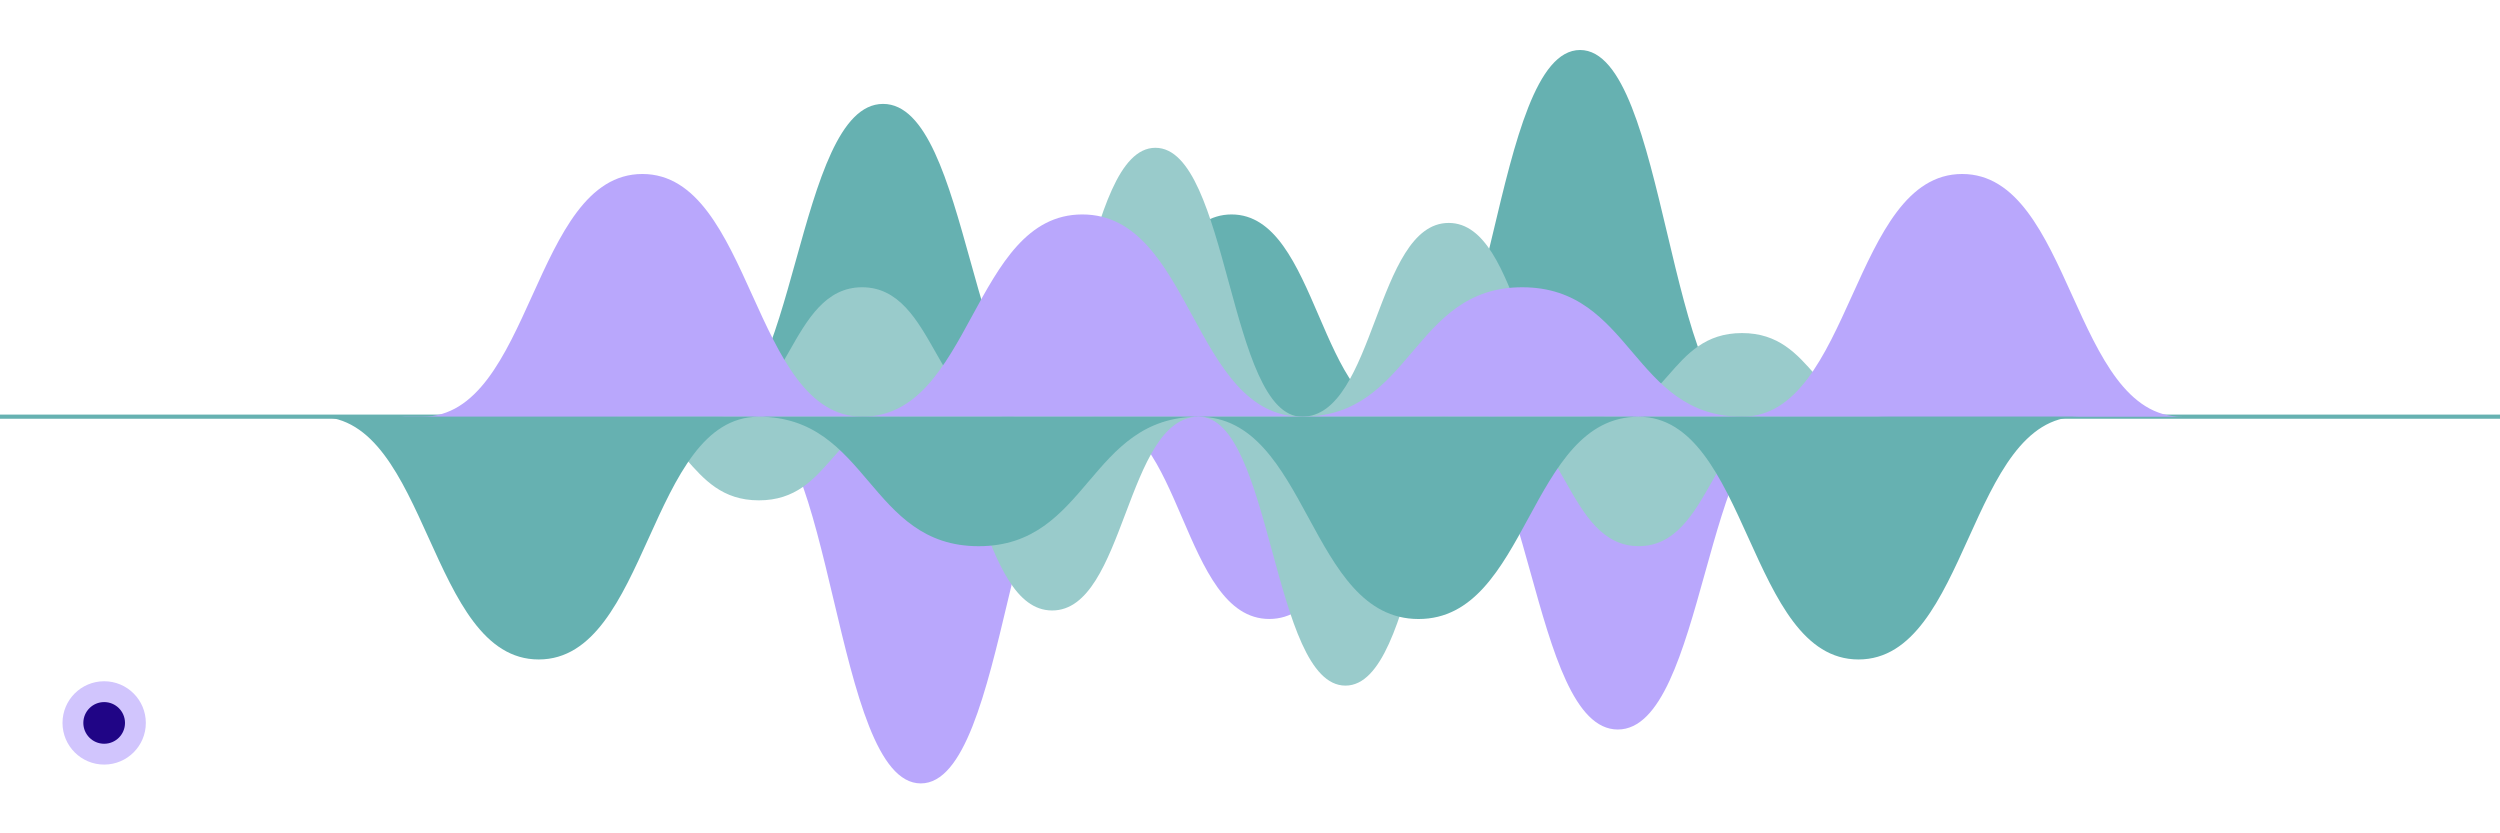
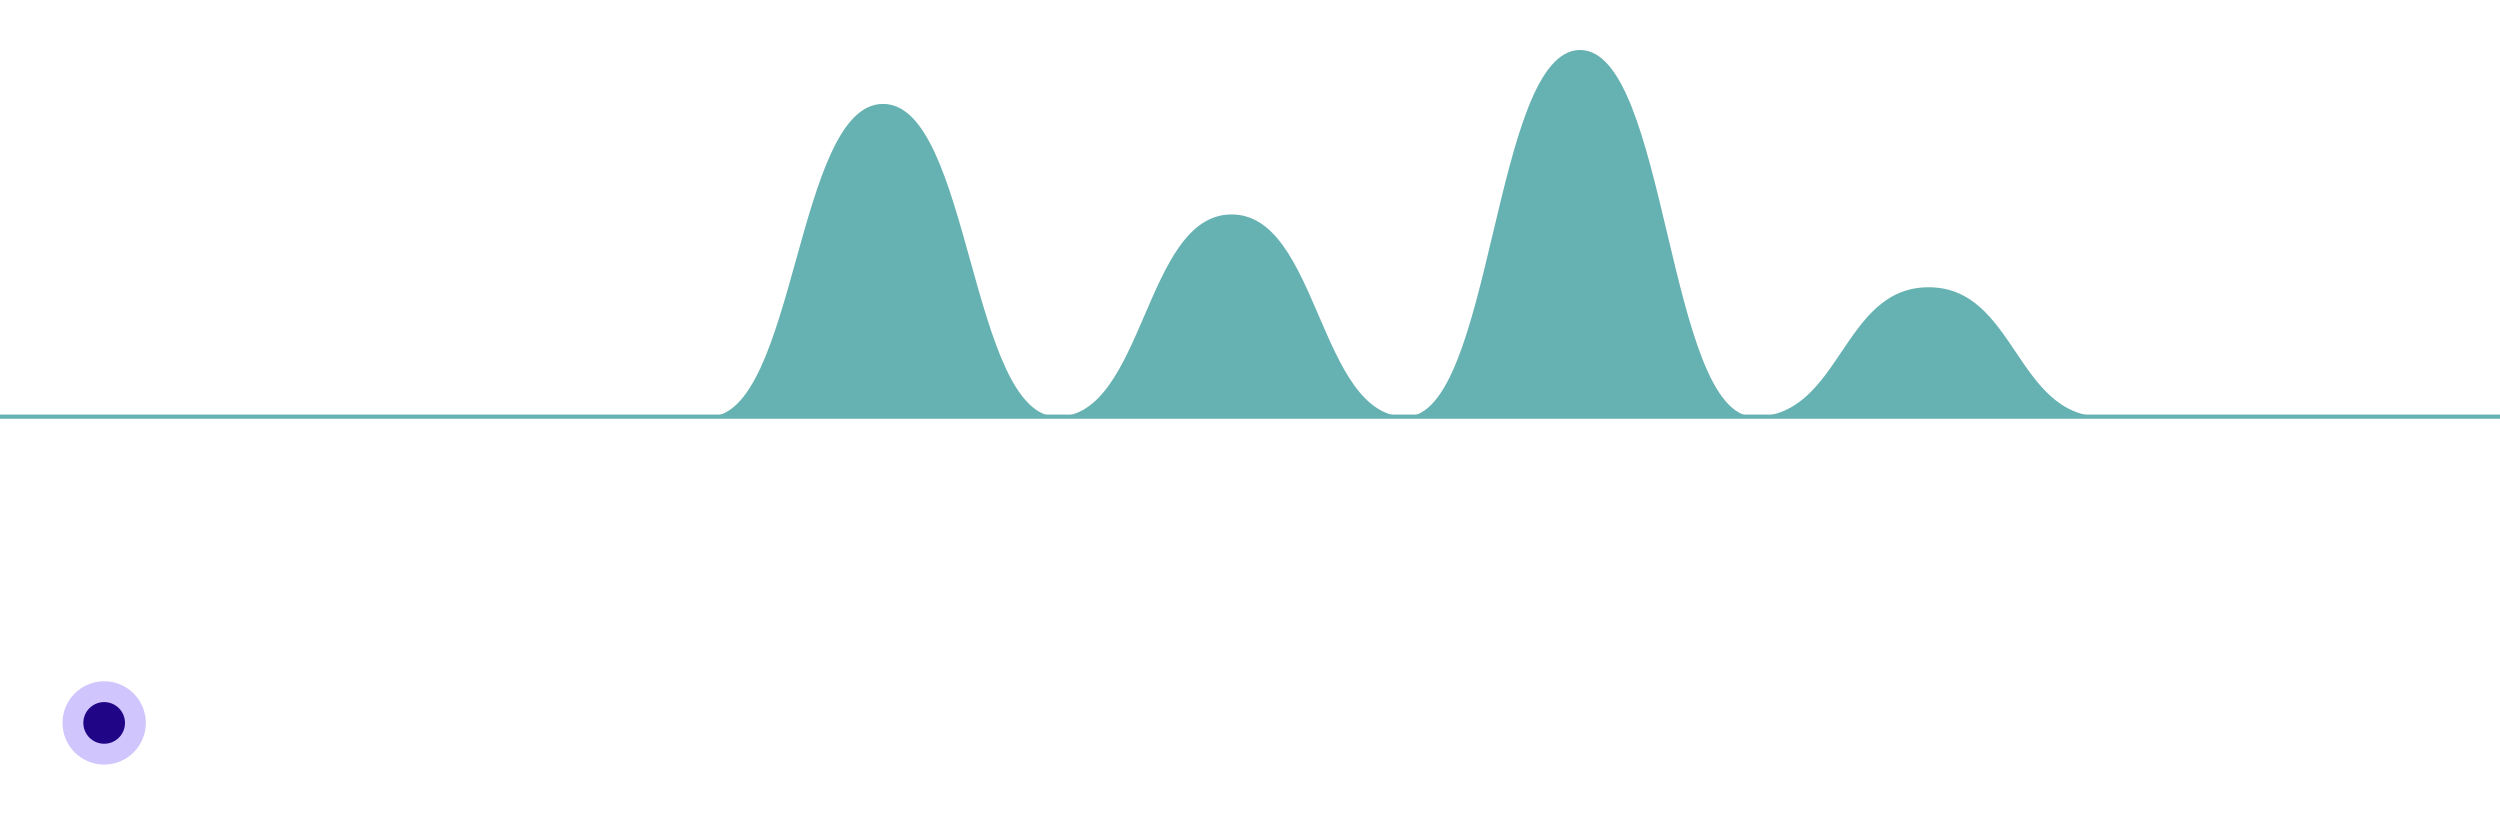
<svg xmlns="http://www.w3.org/2000/svg" width="1200" height="400" viewBox="0 0 1200 400" fill="none">
  <g clip-path="url(#clip0_8723_3055)">
    <path d="M0 200L1200 200" stroke="#66B1B1" stroke-width="2" />
    <g style="mix-blend-mode:multiply">
      <path d="M340.233 200.019C382.03 200.019 382.03 49.874 423.874 49.874C465.719 49.874 465.67 200.019 507.515 200.019C549.311 200.019 549.311 102.932 591.156 102.932C633 102.932 632.952 200.019 674.797 200.019C716.593 200.019 716.593 24 758.437 24C800.282 24 800.233 200.019 842.078 200.019C883.874 200.019 883.874 137.884 925.719 137.884C967.564 137.884 967.515 200.019 1009.36 200.019H340.233Z" fill="#66B1B1" />
    </g>
    <g style="mix-blend-mode:multiply">
-       <path d="M906.544 200.019C871.35 200.019 871.35 159.873 836.155 159.873C800.961 159.873 800.961 200.019 765.767 200.019C730.573 200.019 730.573 107.009 695.379 107.009C660.185 107.009 660.185 200.019 624.99 200.019C589.796 200.019 589.796 70.941 554.602 70.941C519.408 70.941 519.408 200.019 484.214 200.019C449.02 200.019 449.02 137.883 413.825 137.883C378.631 137.883 378.631 200.019 343.437 200.019H906.495H906.544Z" fill="#99CBCB" />
-     </g>
+       </g>
    <g style="mix-blend-mode:multiply">
-       <path d="M202.757 200.02C255.524 200.02 255.524 83.516 308.34 83.516C361.155 83.516 361.107 200.02 413.922 200.02C466.738 200.02 466.689 102.933 519.505 102.933C572.32 102.933 572.272 200.02 625.087 200.02C677.903 200.02 677.854 137.885 730.67 137.885C783.486 137.885 783.437 200.02 836.253 200.02C889.068 200.02 889.019 83.516 941.835 83.516C994.651 83.516 994.602 200.02 1047.42 200.02H202.757Z" fill="#B9A7FC" />
-     </g>
+       </g>
    <g style="mix-blend-mode:multiply">
-       <path d="M860.185 200.02C818.389 200.02 818.389 350.165 776.544 350.165C734.699 350.165 734.748 200.02 692.903 200.02C651.107 200.02 651.107 297.107 609.262 297.107C567.418 297.107 567.466 200.02 525.622 200.02C483.826 200.02 483.826 376.039 441.981 376.039C400.136 376.039 400.185 200.02 358.34 200.02C316.544 200.02 316.544 262.155 274.699 262.155C232.855 262.155 232.903 200.02 191.059 200.02H860.039H860.185Z" fill="#B9A7FC" />
-     </g>
+       </g>
    <g style="mix-blend-mode:multiply">
-       <path d="M293.874 200.02C329.068 200.02 329.068 240.165 364.262 240.165C399.457 240.165 399.457 200.02 434.651 200.02C469.845 200.02 469.845 293.029 505.039 293.029C540.233 293.029 540.233 200.02 575.427 200.02C610.622 200.02 610.622 329.097 645.816 329.097C681.01 329.097 681.01 200.02 716.204 200.02C751.398 200.02 751.398 262.155 786.593 262.155C821.787 262.155 821.787 200.02 856.981 200.02H293.874Z" fill="#99CBCB" />
-     </g>
+       </g>
    <g style="mix-blend-mode:multiply">
-       <path d="M997.66 200.039C944.893 200.039 944.893 316.544 892.078 316.544C839.262 316.544 839.311 200.039 786.495 200.039C733.68 200.039 733.728 297.126 680.913 297.126C628.097 297.126 628.146 200.039 575.33 200.039C522.515 200.039 522.563 262.175 469.748 262.175C416.932 262.175 416.981 200.039 364.165 200.039C311.35 200.039 311.398 316.544 258.583 316.544C205.767 316.544 205.816 200.039 153 200.039H997.563H997.66Z" fill="#66B1B1" />
-     </g>
+       </g>
    <circle cx="50" cy="347" r="20" fill="#D1C5FD" />
    <circle cx="50" cy="347" r="10" fill="#200586" />
  </g>
  <defs>
    <clipPath id="clip0_8723_3055">
      <rect width="1200" height="400" fill="white" />
    </clipPath>
  </defs>
</svg>